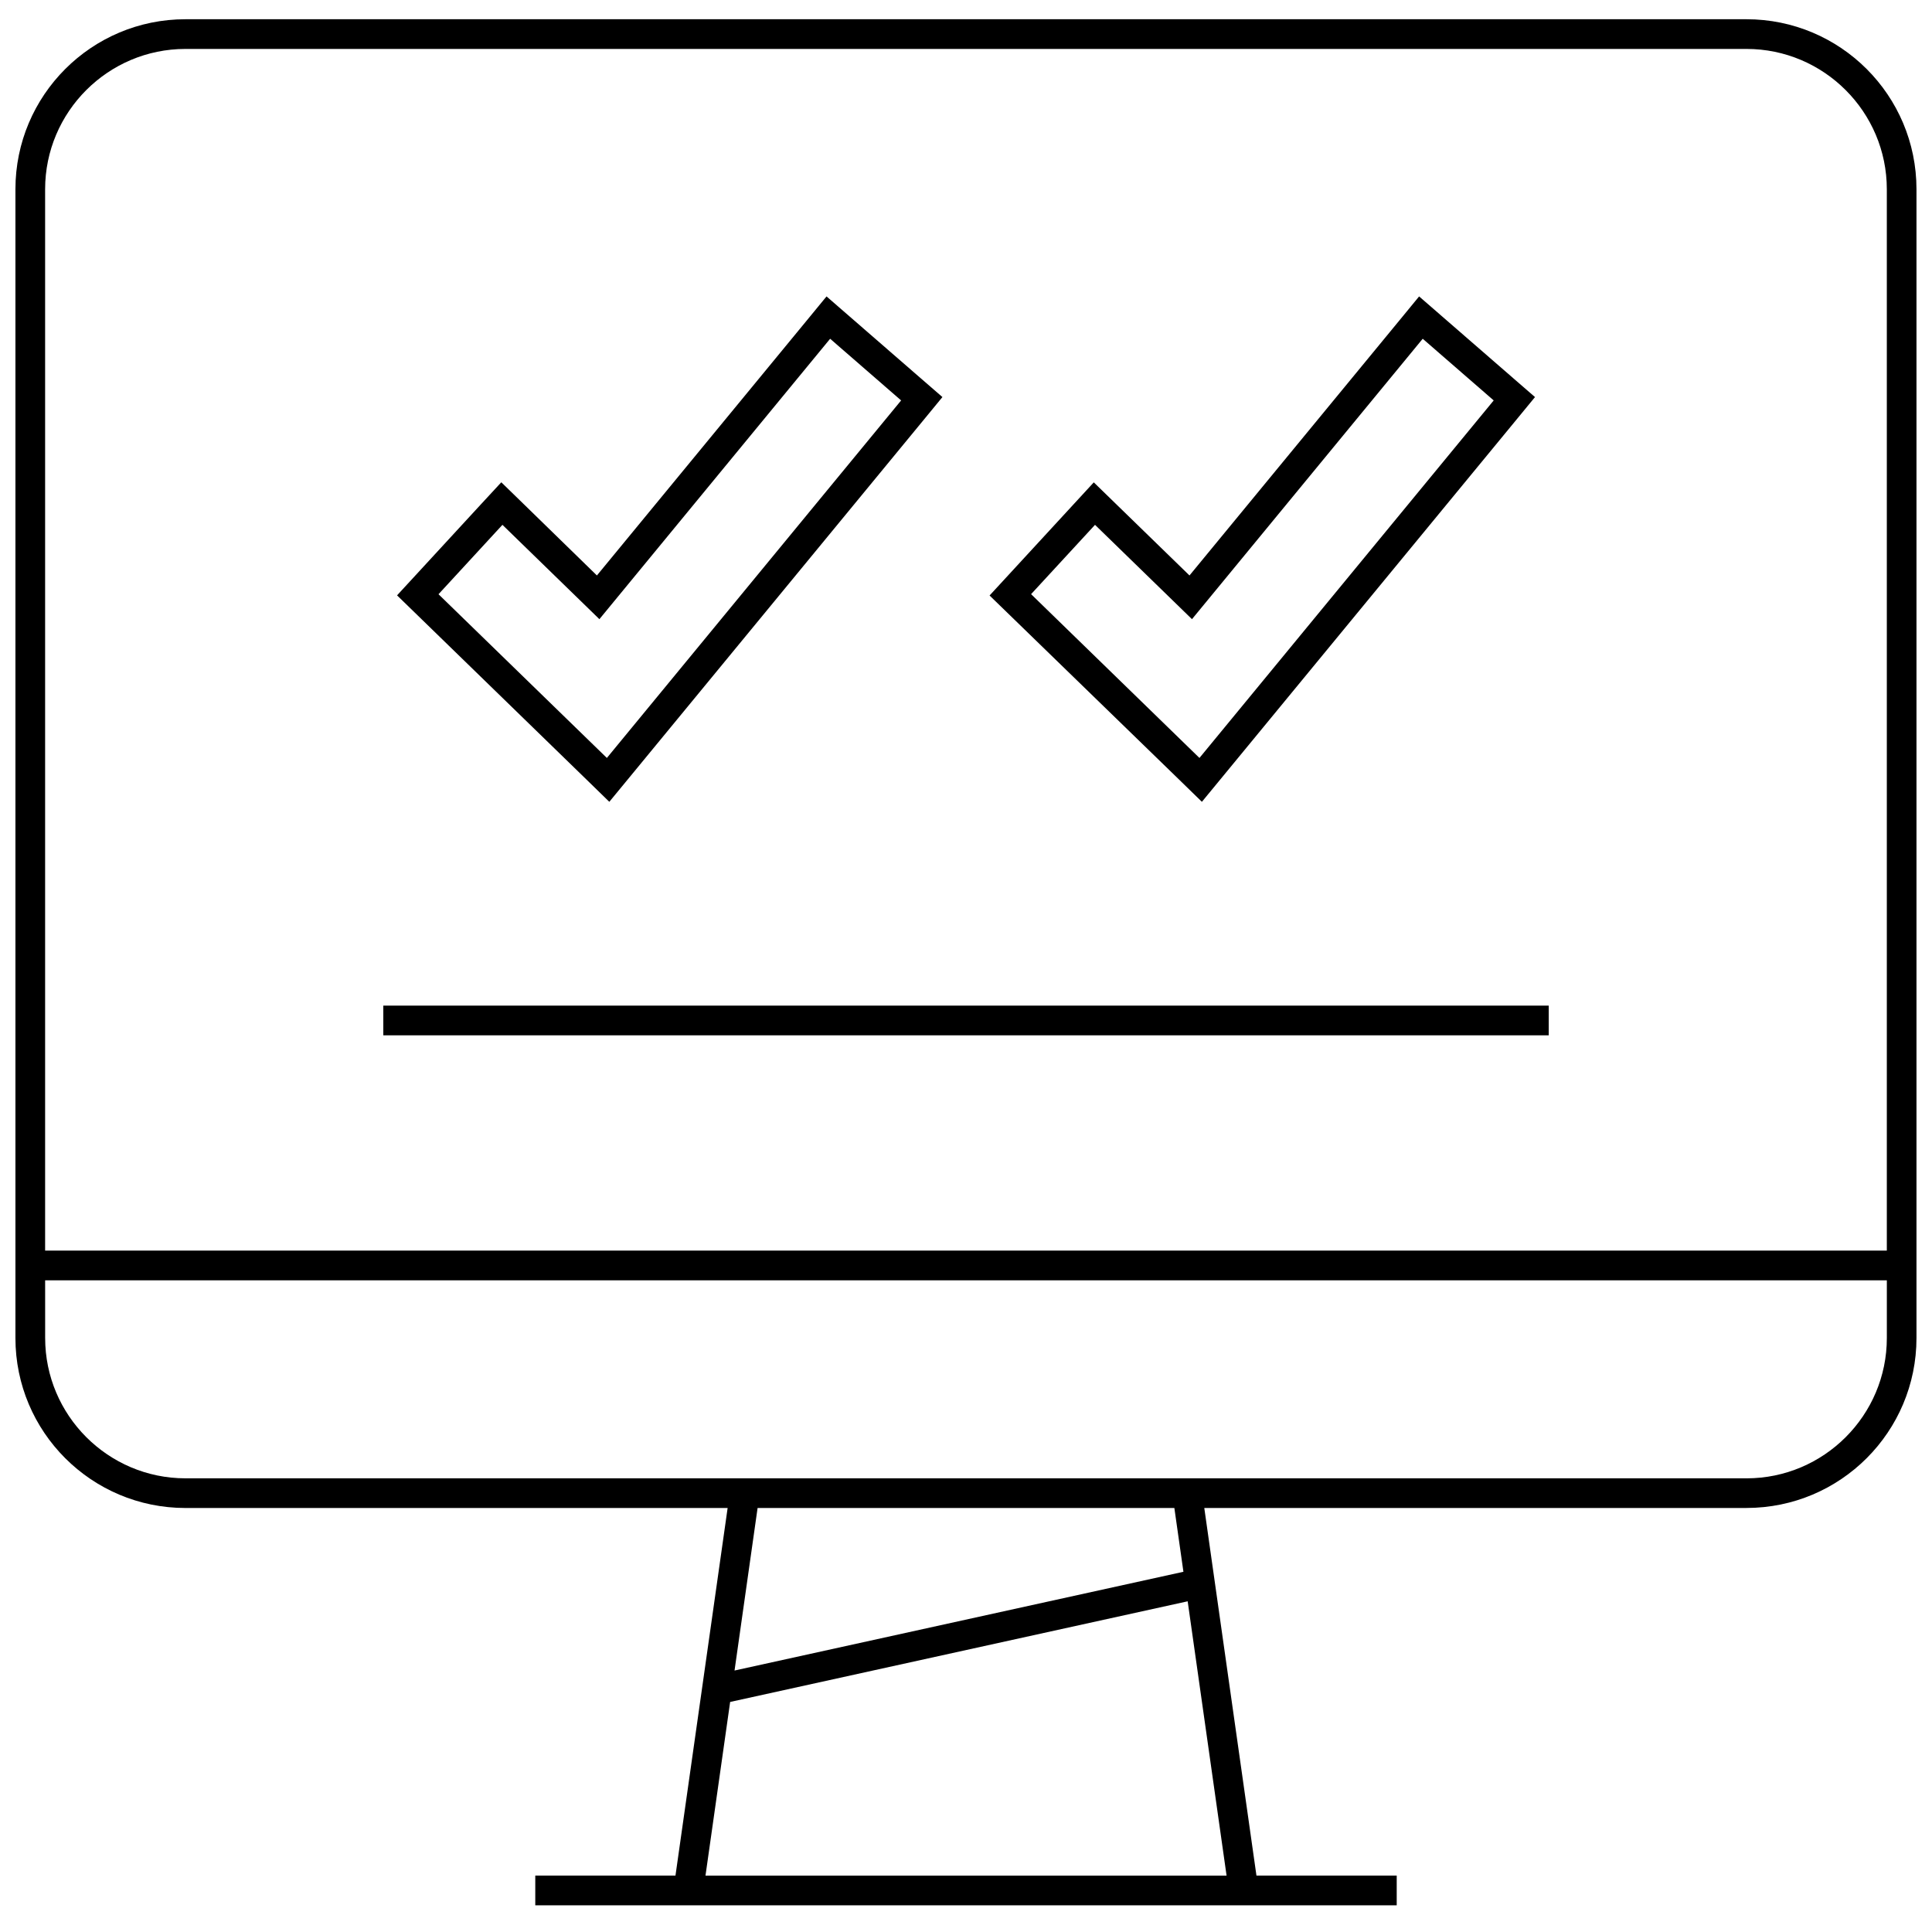
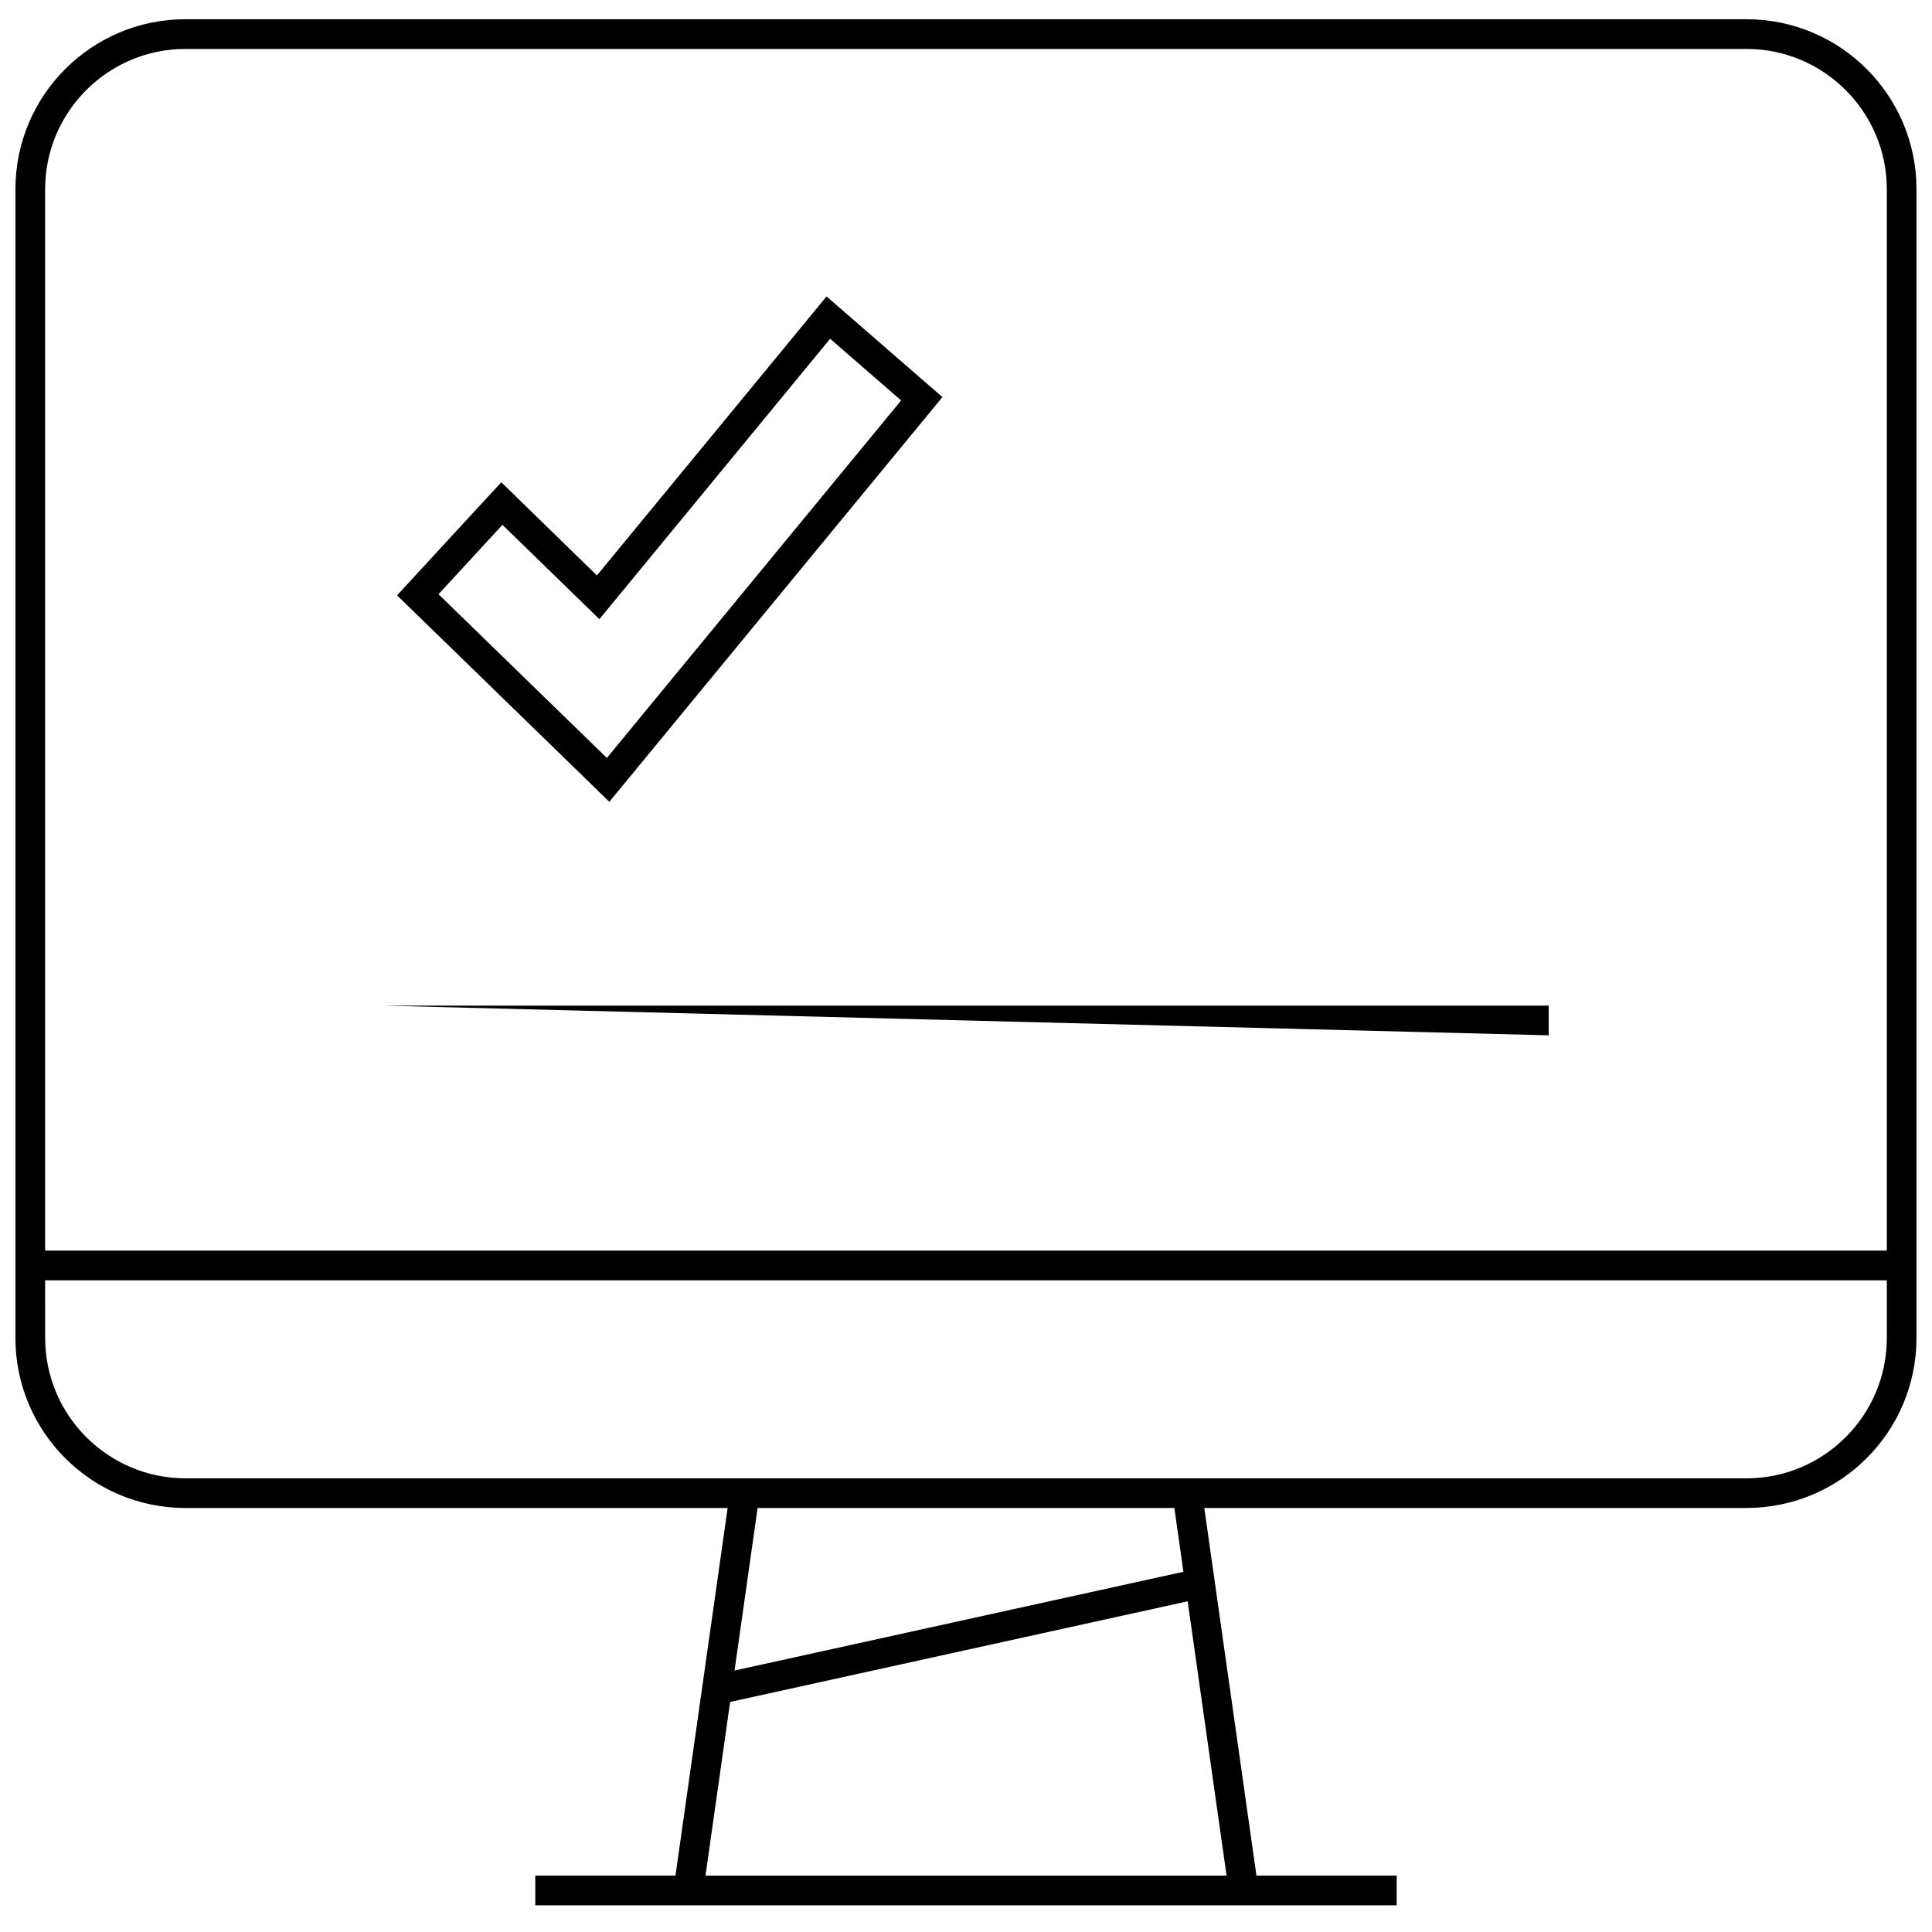
<svg xmlns="http://www.w3.org/2000/svg" width="800px" height="800px" version="1.1" viewBox="144 144 512 512">
  <defs>
    <clipPath id="a">
      <path d="m148.09 149h503.81v500h-503.81z" />
    </clipPath>
  </defs>
  <path d="m299.35 350.52 6.125 5.969 5.434-6.598 77.98-94.746 4.863-5.918-5.793-5.023-18.812-16.344-6.109-5.305-5.133 6.25-55.719 67.699-19.543-19.055-5.793-5.637-5.492 5.938-16.941 18.391-5.195 5.637 5.492 5.336zm-22.199-67.434 25.695 25 61.148-74.312 18.812 16.344-77.98 94.746-44.617-43.387z" />
-   <path d="m456.39 350.52 6.125 5.969 5.434-6.598 77.98-94.746 4.863-5.918-5.793-5.023-18.812-16.344-6.109-5.305-5.133 6.25-55.719 67.699-19.57-19.035-5.793-5.637-5.481 5.953-16.941 18.391-5.195 5.637 5.496 5.336zm-22.199-67.434 25.695 25 61.148-74.312 18.812 16.344-77.98 94.746-44.617-43.406z" />
-   <path d="m245.58 410.5h308.85v7.871h-308.85z" />
+   <path d="m245.58 410.5h308.85v7.871z" />
  <g clip-path="url(#a)">
    <path d="m193.15 543.63h143.68l-13.824 97.426-37.152-0.004v7.871h228.29v-7.871h-37.172l-13.824-97.426h143.68c24.891 0 45.059-20.168 45.059-45.059v-304.41c0-24.891-20.168-45.059-45.059-45.059h-413.68c-24.891 0-45.059 20.168-45.059 45.059v304.43c0 24.879 20.168 45.047 45.059 45.047zm137.81 97.438 6.535-46.035 121.25-26.672 10.312 72.707zm126.66-80.531-118.96 26.168 6.109-43.074h110.45zm-264.47-403.57h413.69c20.5 0 37.188 16.688 37.188 37.188v281.27h-488.07v-281.27c0-20.516 16.691-37.188 37.188-37.188zm-37.188 326.33h488.07v15.289c0 20.5-16.688 37.188-37.188 37.188l-413.69-0.004c-20.5 0-37.188-16.688-37.188-37.188z" />
  </g>
</svg>